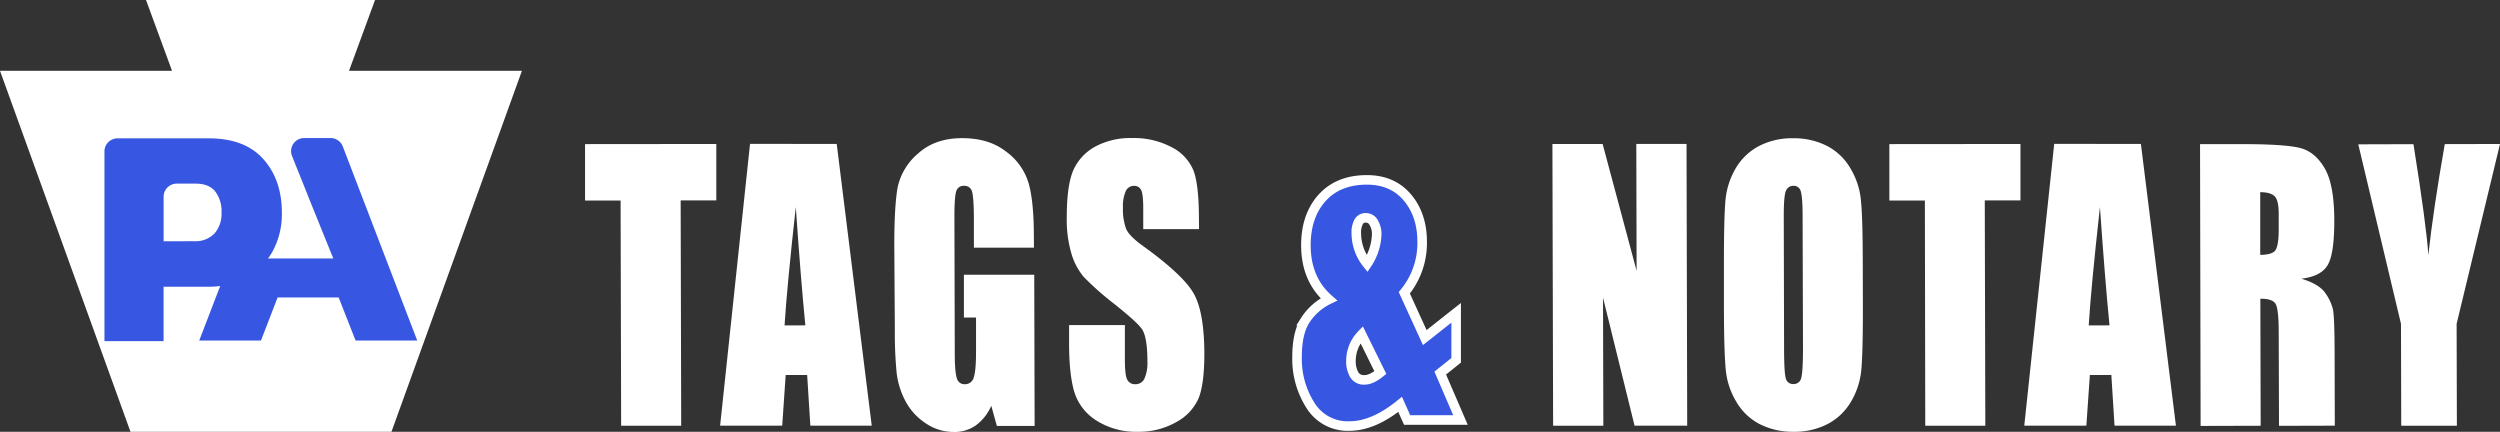
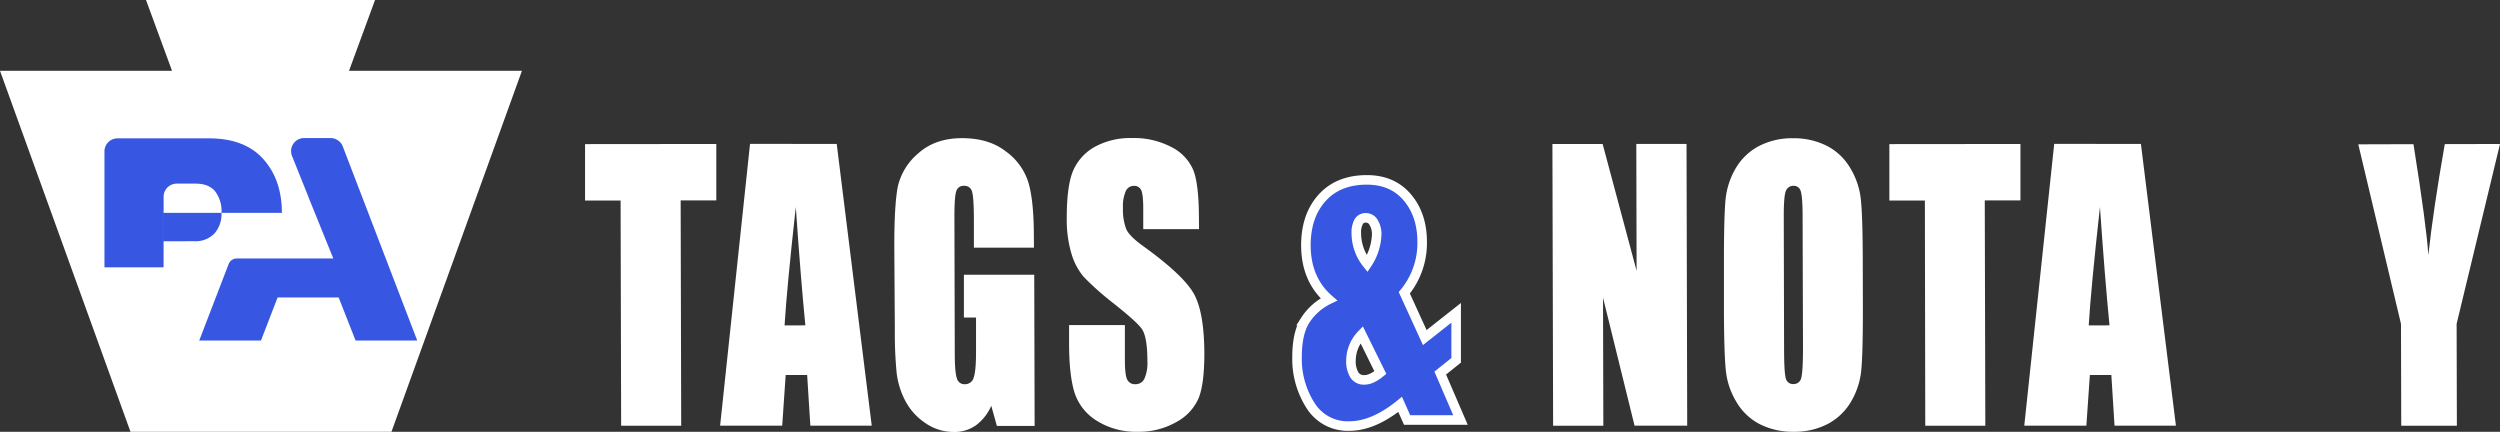
<svg xmlns="http://www.w3.org/2000/svg" viewBox="0 0 785.53 135.67">
  <rect x="0" y="0" width="785.53" height="135.67" fill="#333333" stroke="none" />
  <defs>
    <style>.cls-1{fill:#fff;}.cls-2,.cls-3{fill:#3756e1;}.cls-2{stroke:#fff;stroke-miterlimit:10;stroke-width:3px;}</style>
  </defs>
  <title>Asset 7logo-white</title>
  <g id="Layer_2" data-name="Layer 2">
    <g id="Layer_1-2" data-name="Layer 1">
      <path class="cls-1" d="M225.07,45.24l0,17.72-11.2,0,.17,70.82-18.87,0L195,63l-11.17,0,0-17.72Z" />
      <path class="cls-1" d="M262.91,45.23l11,88.51-19.29,0-1-15.91-6.75,0-1.09,15.92-19.51,0,9.4-88.55Zm-9.86,57q-1.47-15-3-37.18-2.82,25.44-3.53,37.2Z" />
      <path class="cls-1" d="M324.88,77.81l-18.87,0,0-8q0-7.6-.56-9.52a2.41,2.41,0,0,0-2.56-1.9A2.33,2.33,0,0,0,300.5,60q-.63,1.65-.61,8.43L300,111c0,4,.23,6.59.65,7.85a2.46,2.46,0,0,0,2.51,1.88,2.79,2.79,0,0,0,2.8-2.14q.74-2.13.72-8.31l0-10.5h-3.81l0-13.46,22.1,0,.12,47.52-11.86,0-1.76-6.34a15.11,15.11,0,0,1-4.85,6.16,11.73,11.73,0,0,1-6.93,2.07,15.54,15.54,0,0,1-8.91-2.79,18.83,18.83,0,0,1-6.32-7,25.18,25.18,0,0,1-2.72-8.71,130.88,130.88,0,0,1-.57-13.7L281,77.21q0-12.69,1.07-18.43a19.19,19.19,0,0,1,6.41-10.55q5.3-4.8,13.73-4.82T316,47.54a19,19,0,0,1,7.15,9.85q1.68,5.72,1.7,16.59Z" />
      <path class="cls-1" d="M376.75,72l-17.53,0V65.5q0-4.59-.69-5.85a2.36,2.36,0,0,0-2.25-1.25,2.77,2.77,0,0,0-2.57,1.7,11.64,11.64,0,0,0-.86,5.15,17.38,17.38,0,0,0,1,6.67q.95,2.25,5.34,5.4,12.63,9.11,15.91,14.94t3.32,18.86q0,9.45-1.78,13.95a15.59,15.59,0,0,1-7,7.53,23.66,23.66,0,0,1-12.09,3.07,23.19,23.19,0,0,1-12.94-3.47,16.25,16.25,0,0,1-7-8.9q-1.67-5.4-1.69-15.36l0-5.8,17.53,0,0,10.77q0,5,.75,6.4a2.67,2.67,0,0,0,2.62,1.41,3,3,0,0,0,2.8-1.81,12.25,12.25,0,0,0,.91-5.36c0-5.21-.61-8.62-1.77-10.22s-4.16-4.27-8.86-8A90.45,90.45,0,0,1,340.52,87a20,20,0,0,1-3.8-7.1,37.48,37.48,0,0,1-1.53-11.59q0-10.17,2.09-14.88a15.72,15.72,0,0,1,6.86-7.37,23.16,23.16,0,0,1,11.47-2.68,25.27,25.27,0,0,1,12.54,2.87A14.42,14.42,0,0,1,375,53.57q1.69,4.4,1.72,14.95Z" />
      <path class="cls-2" d="M457.54,98.29l0,14.93-5,4,6.36,14.75-16.77,0-2.19-4.91q-8.4,6.8-15.93,6.81a13.75,13.75,0,0,1-12.17-6.37,27.14,27.14,0,0,1-4.29-15.41q0-7.22,2.48-11.32a18.29,18.29,0,0,1,7.52-6.69q-7.2-6.27-7.22-17,0-9.24,5.07-14.89t14.07-5.67q8.05,0,12.72,5.5t4.67,14A24.46,24.46,0,0,1,441.25,92l6.43,14.07Zm-23.82,18.78-5.88-11.93a11.82,11.82,0,0,0-3.35,8,8.39,8.39,0,0,0,1.07,4.67,3.48,3.48,0,0,0,3.11,1.55Q430.86,119.41,433.72,117.07Zm-4.14-34.19a17.7,17.7,0,0,0,3-9.34,7,7,0,0,0-.9-3.51,2.75,2.75,0,0,0-2.52-1.58,2.47,2.47,0,0,0-2.24,1.21,7.13,7.13,0,0,0-.75,3.68A15.38,15.38,0,0,0,429.58,82.88Z" />
      <path class="cls-1" d="M529.93,45.22l.21,88.54-16.54,0-9.91-40.23.1,40.25-15.78,0-.22-88.53,15.78,0,10.67,39.84-.09-39.87Z" />
      <path class="cls-1" d="M585.34,97.06q0,13.35-.47,18.9a24,24,0,0,1-3.2,10.15,18.47,18.47,0,0,1-7.31,7.07,22.55,22.55,0,0,1-10.76,2.49,23.08,23.08,0,0,1-10.47-2.3,18.16,18.16,0,0,1-7.48-7,23.8,23.8,0,0,1-3.39-10.11q-.54-5.48-.58-19.14l0-15.15q0-13.33.47-18.89A24.12,24.12,0,0,1,545.31,53a18.45,18.45,0,0,1,7.32-7.08,22.59,22.59,0,0,1,10.75-2.48,23,23,0,0,1,10.47,2.3,18.1,18.1,0,0,1,7.48,7,23.71,23.71,0,0,1,3.39,10.11q.56,5.46.58,19.14ZM566.4,68c0-4.12-.21-6.76-.58-7.9a2.26,2.26,0,0,0-2.32-1.72,2.47,2.47,0,0,0-2.26,1.4c-.52.93-.77,3.68-.76,8.23l.1,41.34q0,7.71.54,9.52a2.28,2.28,0,0,0,2.4,1.8A2.4,2.4,0,0,0,566,118.6q.54-2.07.52-9.9Z" />
      <path class="cls-1" d="M634.85,45.24l0,17.72-11.21,0,.17,70.82-18.87,0L604.82,63l-11.16,0,0-17.72Z" />
      <path class="cls-1" d="M672.7,45.23l11,88.51-19.29,0-1-15.91-6.75,0-1.1,15.92-19.51,0,9.41-88.55Zm-9.87,57q-1.47-15-3-37.18-2.82,25.44-3.53,37.2Z" />
-       <path class="cls-1" d="M691.28,45.29l13.36,0q13.36,0,18.09,1.21t7.73,6.41q3,5.16,3,16.48c0,6.89-.68,11.52-2.07,13.89s-4.16,3.81-8.29,4.29q5.61,1.68,7.54,4.52a14.67,14.67,0,0,1,2.42,5.22q.46,2.37.5,13.09l.06,23.35-17.53.05L716,104.35c0-4.74-.33-7.68-.94-8.81s-2.23-1.69-4.83-1.68l.1,39.92-18.87.05Zm18.91,15.1,0,19.69c2.12,0,3.61-.36,4.46-1.08S716,76,716,72.08V67.22q0-4.22-1.25-5.52C713.88,60.82,712.37,60.39,710.19,60.39Z" />
      <path class="cls-1" d="M785.53,45.24,771.9,101.76l.08,32-17.48,0-.08-32L741,45.35l17.34-.05q4.13,25.92,4.67,34.88,1.53-14.18,5.17-34.9Z" />
      <polygon class="cls-1" points="117.84 0 45.88 0 54.05 22.24 0 22.24 41 135.67 123 135.67 164 22.24 109.67 22.24 117.84 0" />
-       <path class="cls-3" d="M32.82,47.59a4.12,4.12,0,0,1,4.12-4.12h28.7q11.27,0,17.1,6.52t5.83,16.9a24.52,24.52,0,0,1-2.87,12,20.54,20.54,0,0,1-8.15,8.2,24.73,24.73,0,0,1-12.31,3H51.4v17.1H32.82ZM61,75.79a8.25,8.25,0,0,0,6.38-2.42,9.24,9.24,0,0,0,2.22-6.48,10.26,10.26,0,0,0-2-6.77q-2-2.41-6.07-2.42h-6a4.12,4.12,0,0,0-4.12,4.12v14Z" />
+       <path class="cls-3" d="M32.82,47.59a4.12,4.12,0,0,1,4.12-4.12h28.7q11.27,0,17.1,6.52t5.83,16.9H51.4v17.1H32.82ZM61,75.79a8.25,8.25,0,0,0,6.38-2.42,9.24,9.24,0,0,0,2.22-6.48,10.26,10.26,0,0,0-2-6.77q-2-2.41-6.07-2.42h-6a4.12,4.12,0,0,0-4.12,4.12v14Z" />
      <path class="cls-3" d="M103.85,43.38H95.56A4.11,4.11,0,0,0,91.75,49l5,12.45v0l.29.77,7.69,19H74.4A2.75,2.75,0,0,0,71.83,83L62.6,107H82l5.23-13.54h19.18L111.73,107H131.1L107.7,46A4.12,4.12,0,0,0,103.85,43.38Z" />
    </g>
  </g>
</svg>